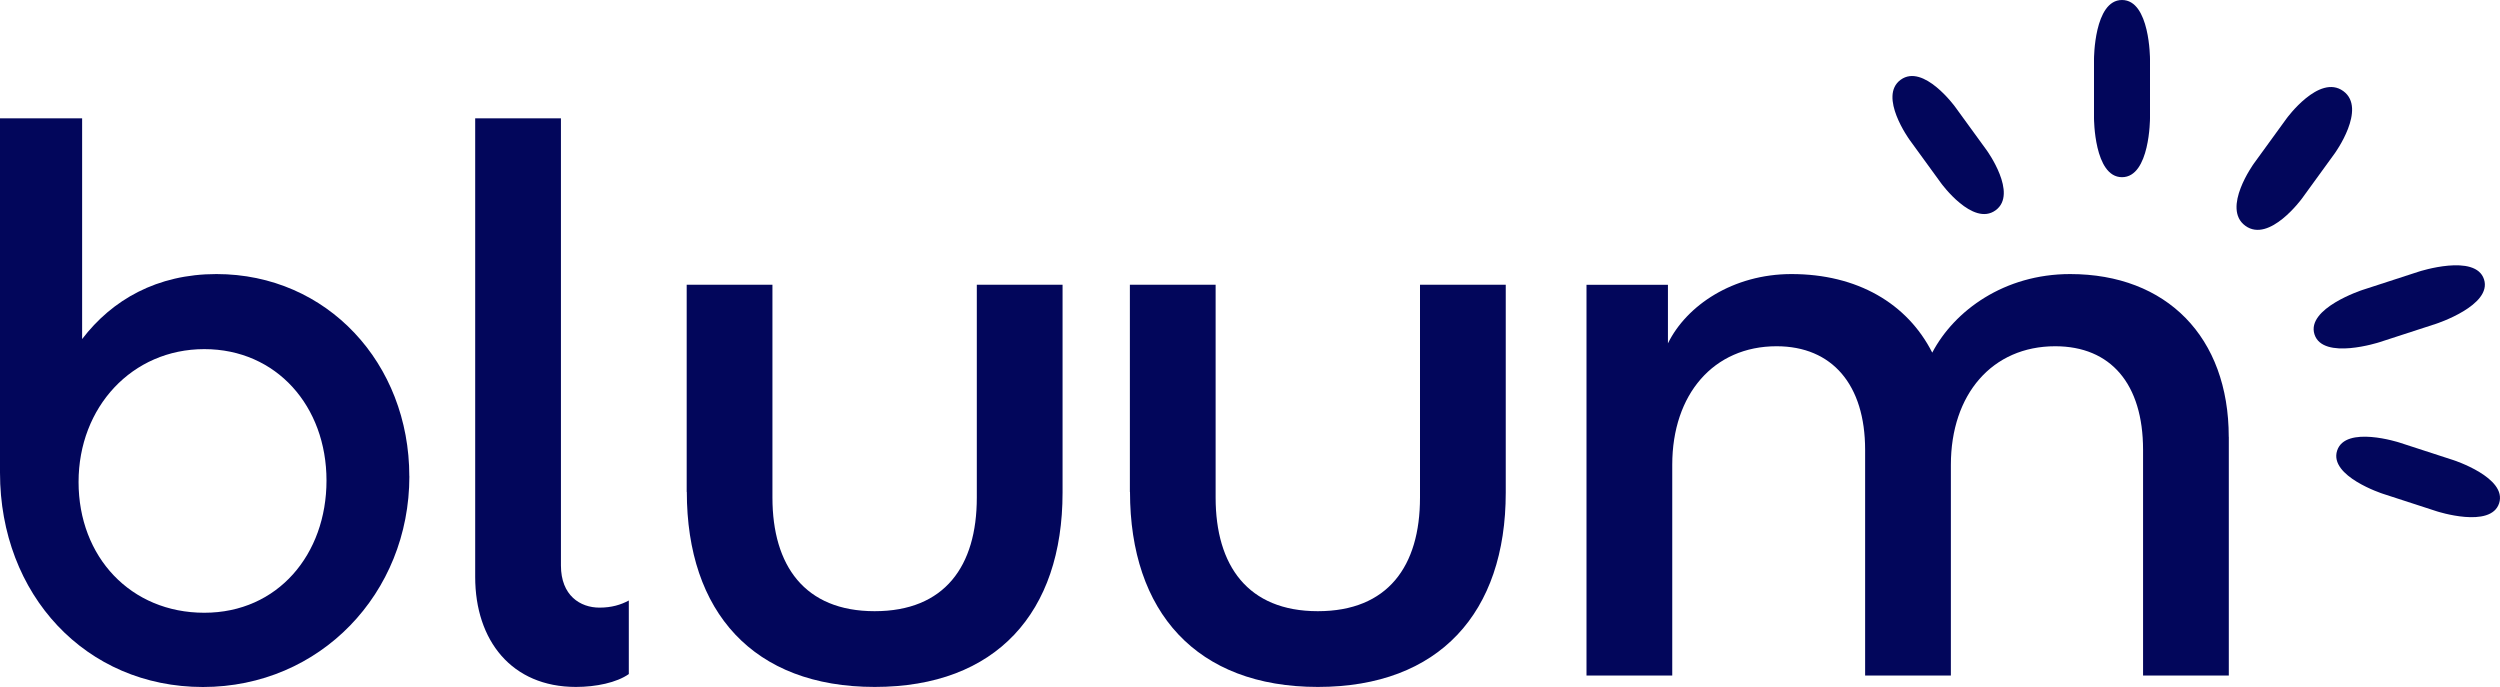
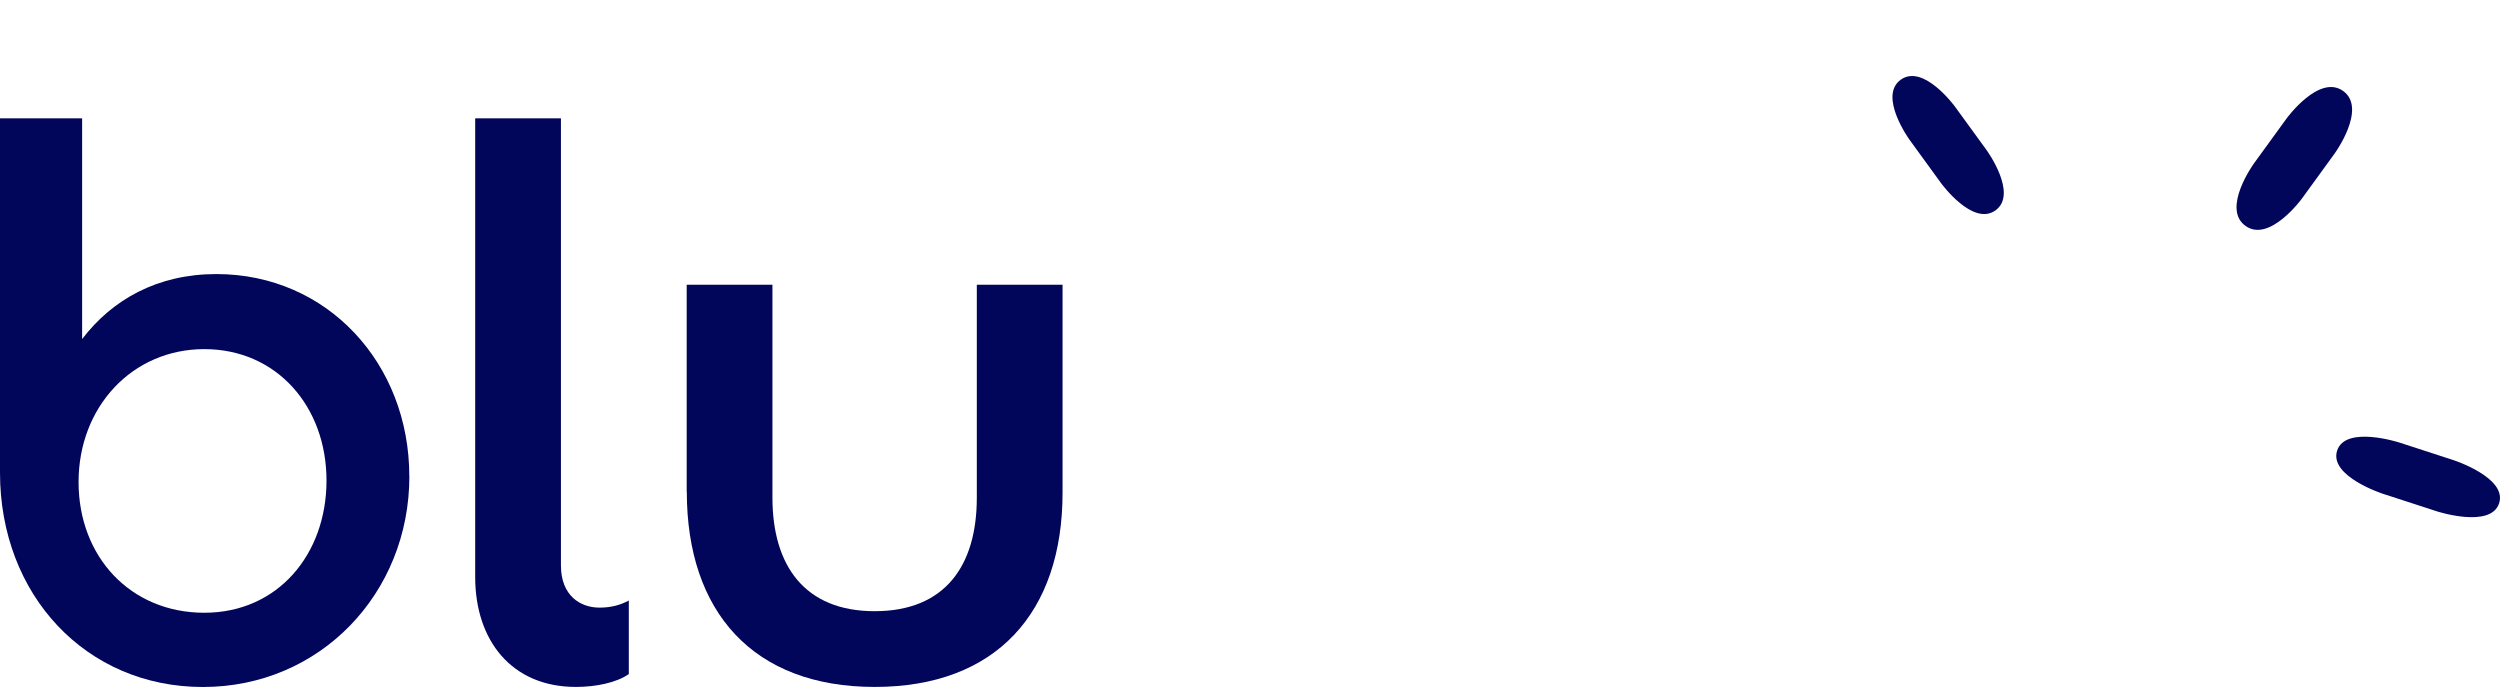
<svg xmlns="http://www.w3.org/2000/svg" version="1.1" id="Ebene_1" x="0px" y="0px" viewBox="0 0 400 109.92" width="400" height="109.92" style="enable-background:new 0 0 400 109.92;" xml:space="preserve">
  <g>
    <path style="fill:#02065B;" d="M65.5,76.2c0,18.74-14.29,33.72-33.03,33.72S0,95.17,0,75.63v-56.7h13.14v35.32   c4.8-6.29,12-10.4,21.49-10.4c17.72,0,30.86,14.29,30.86,32.35H65.5z M52.24,76.89c0-11.89-8-21.03-19.55-21.03   s-20.12,9.26-20.12,21.26s8.34,20.92,20.12,20.92S52.24,88.67,52.24,76.89z" />
    <path style="fill:#02065B;" d="M76.03,18.93h13.72v71.55c0,4.8,3.08,6.74,6.17,6.74c1.94,0,3.43-0.46,4.69-1.14v11.77   c-1.94,1.37-5.26,2.06-8.46,2.06c-10.29,0-16.12-7.43-16.12-17.6V18.93z" />
    <path style="fill:#02065B;" d="M109.87,78.71V45.56h13.72v34.06c0,10.86,5.14,18.17,16.35,18.17s16.35-7.2,16.35-18.17V45.56h13.72   v33.26c0,19.2-10.63,31.09-30.06,31.09s-30.06-12-30.06-31.21L109.87,78.71z" />
-     <path style="fill:#02065B;" d="M180.78,78.71V45.56h13.72v34.06c0,10.86,5.14,18.17,16.35,18.17s16.35-7.2,16.35-18.17V45.56h13.72   v33.26c0,19.2-10.63,31.09-30.06,31.09s-30.06-12-30.06-31.21L180.78,78.71z" />
-     <path style="fill:#02065B;" d="M356.61,69.91v38.18h-13.72V71.97c0-10.52-5.15-16.57-14.06-16.57c-10.06,0-16.69,7.66-16.69,18.97   v33.72h-13.72V71.97c0-10.4-5.26-16.57-14.17-16.57c-10.06,0-16.69,7.66-16.69,18.97v33.72h-13.72V45.57h13.03v9.37   c2.97-6.06,10.4-11.09,19.77-11.09c10.52,0,18.52,4.69,22.52,12.57c3.54-6.74,11.54-12.57,22.06-12.57   c15.43,0,25.38,10.06,25.38,26.06H356.61z" />
-     <path style="fill:#02065B;" d="M339.52,0c-4.48,0-4.48,9.45-4.48,9.45v9.45c0,0,0,9.45,4.48,9.45S344,18.9,344,18.9V9.45   C344,9.45,344,0,339.52,0z" />
    <path style="fill:#02065B;" d="M304.11,12.76c-3.64,2.64,1.42,9.61,1.42,9.61l5.06,6.96c0,0,5.06,6.96,8.7,4.32   s-1.42-9.61-1.42-9.61l-5.06-6.96C312.81,17.08,307.75,10.12,304.11,12.76z" />
-     <path style="fill:#02065B;" d="M397.44,44.69c-1.36-4.18-10.4-1.24-10.4-1.24L378,46.39c0,0-9.04,2.94-7.68,7.12   c1.36,4.18,10.4,1.24,10.4,1.24l9.04-2.94C389.76,51.81,398.8,48.87,397.44,44.69z" />
    <path style="fill:#02065B;" d="M374.92,14.57c-3.85-2.8-9.07,4.39-9.07,4.39l-5.22,7.19c0,0-5.22,7.19-1.37,9.98   c3.85,2.8,9.07-4.39,9.07-4.39l5.22-7.19C373.55,24.55,378.77,17.36,374.92,14.57z" />
    <path style="fill:#02065B;" d="M399.86,80.52c1.33-4.1-7.31-6.9-7.31-6.9l-8.64-2.81c0,0-8.64-2.81-9.97,1.29s7.31,6.9,7.31,6.9   l8.64,2.81C389.89,81.81,398.53,84.62,399.86,80.52z" />
  </g>
</svg>